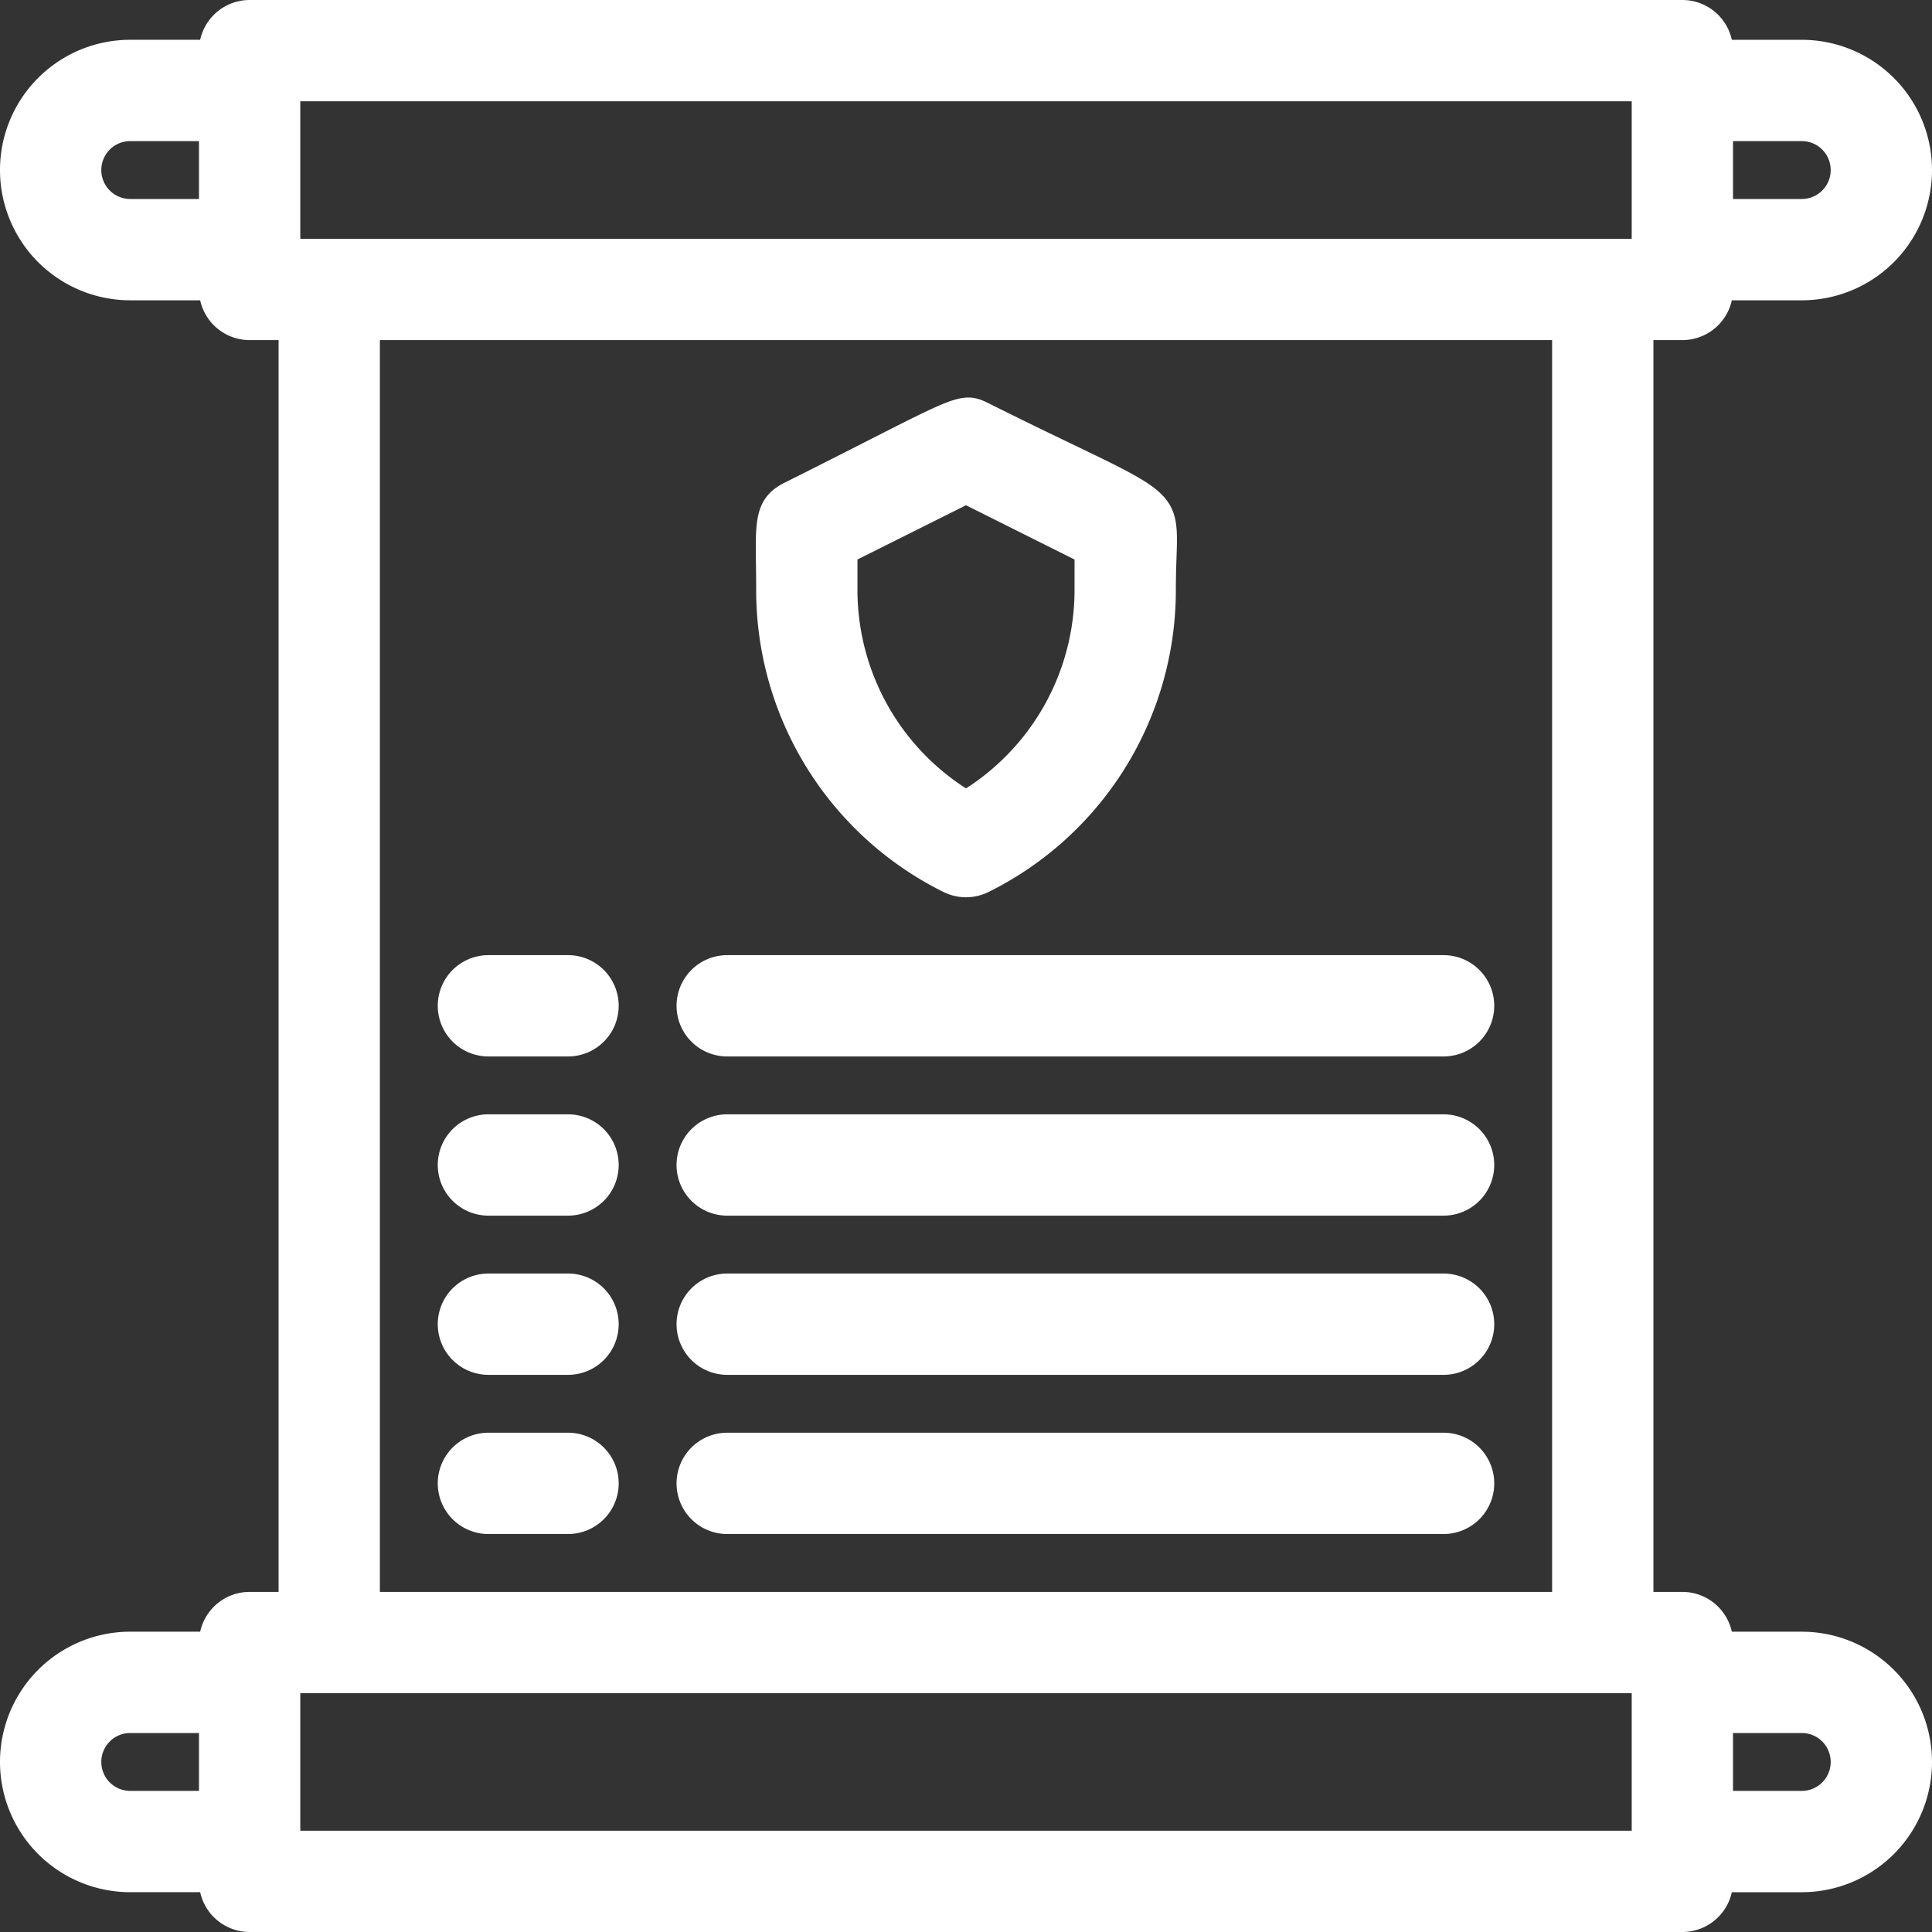
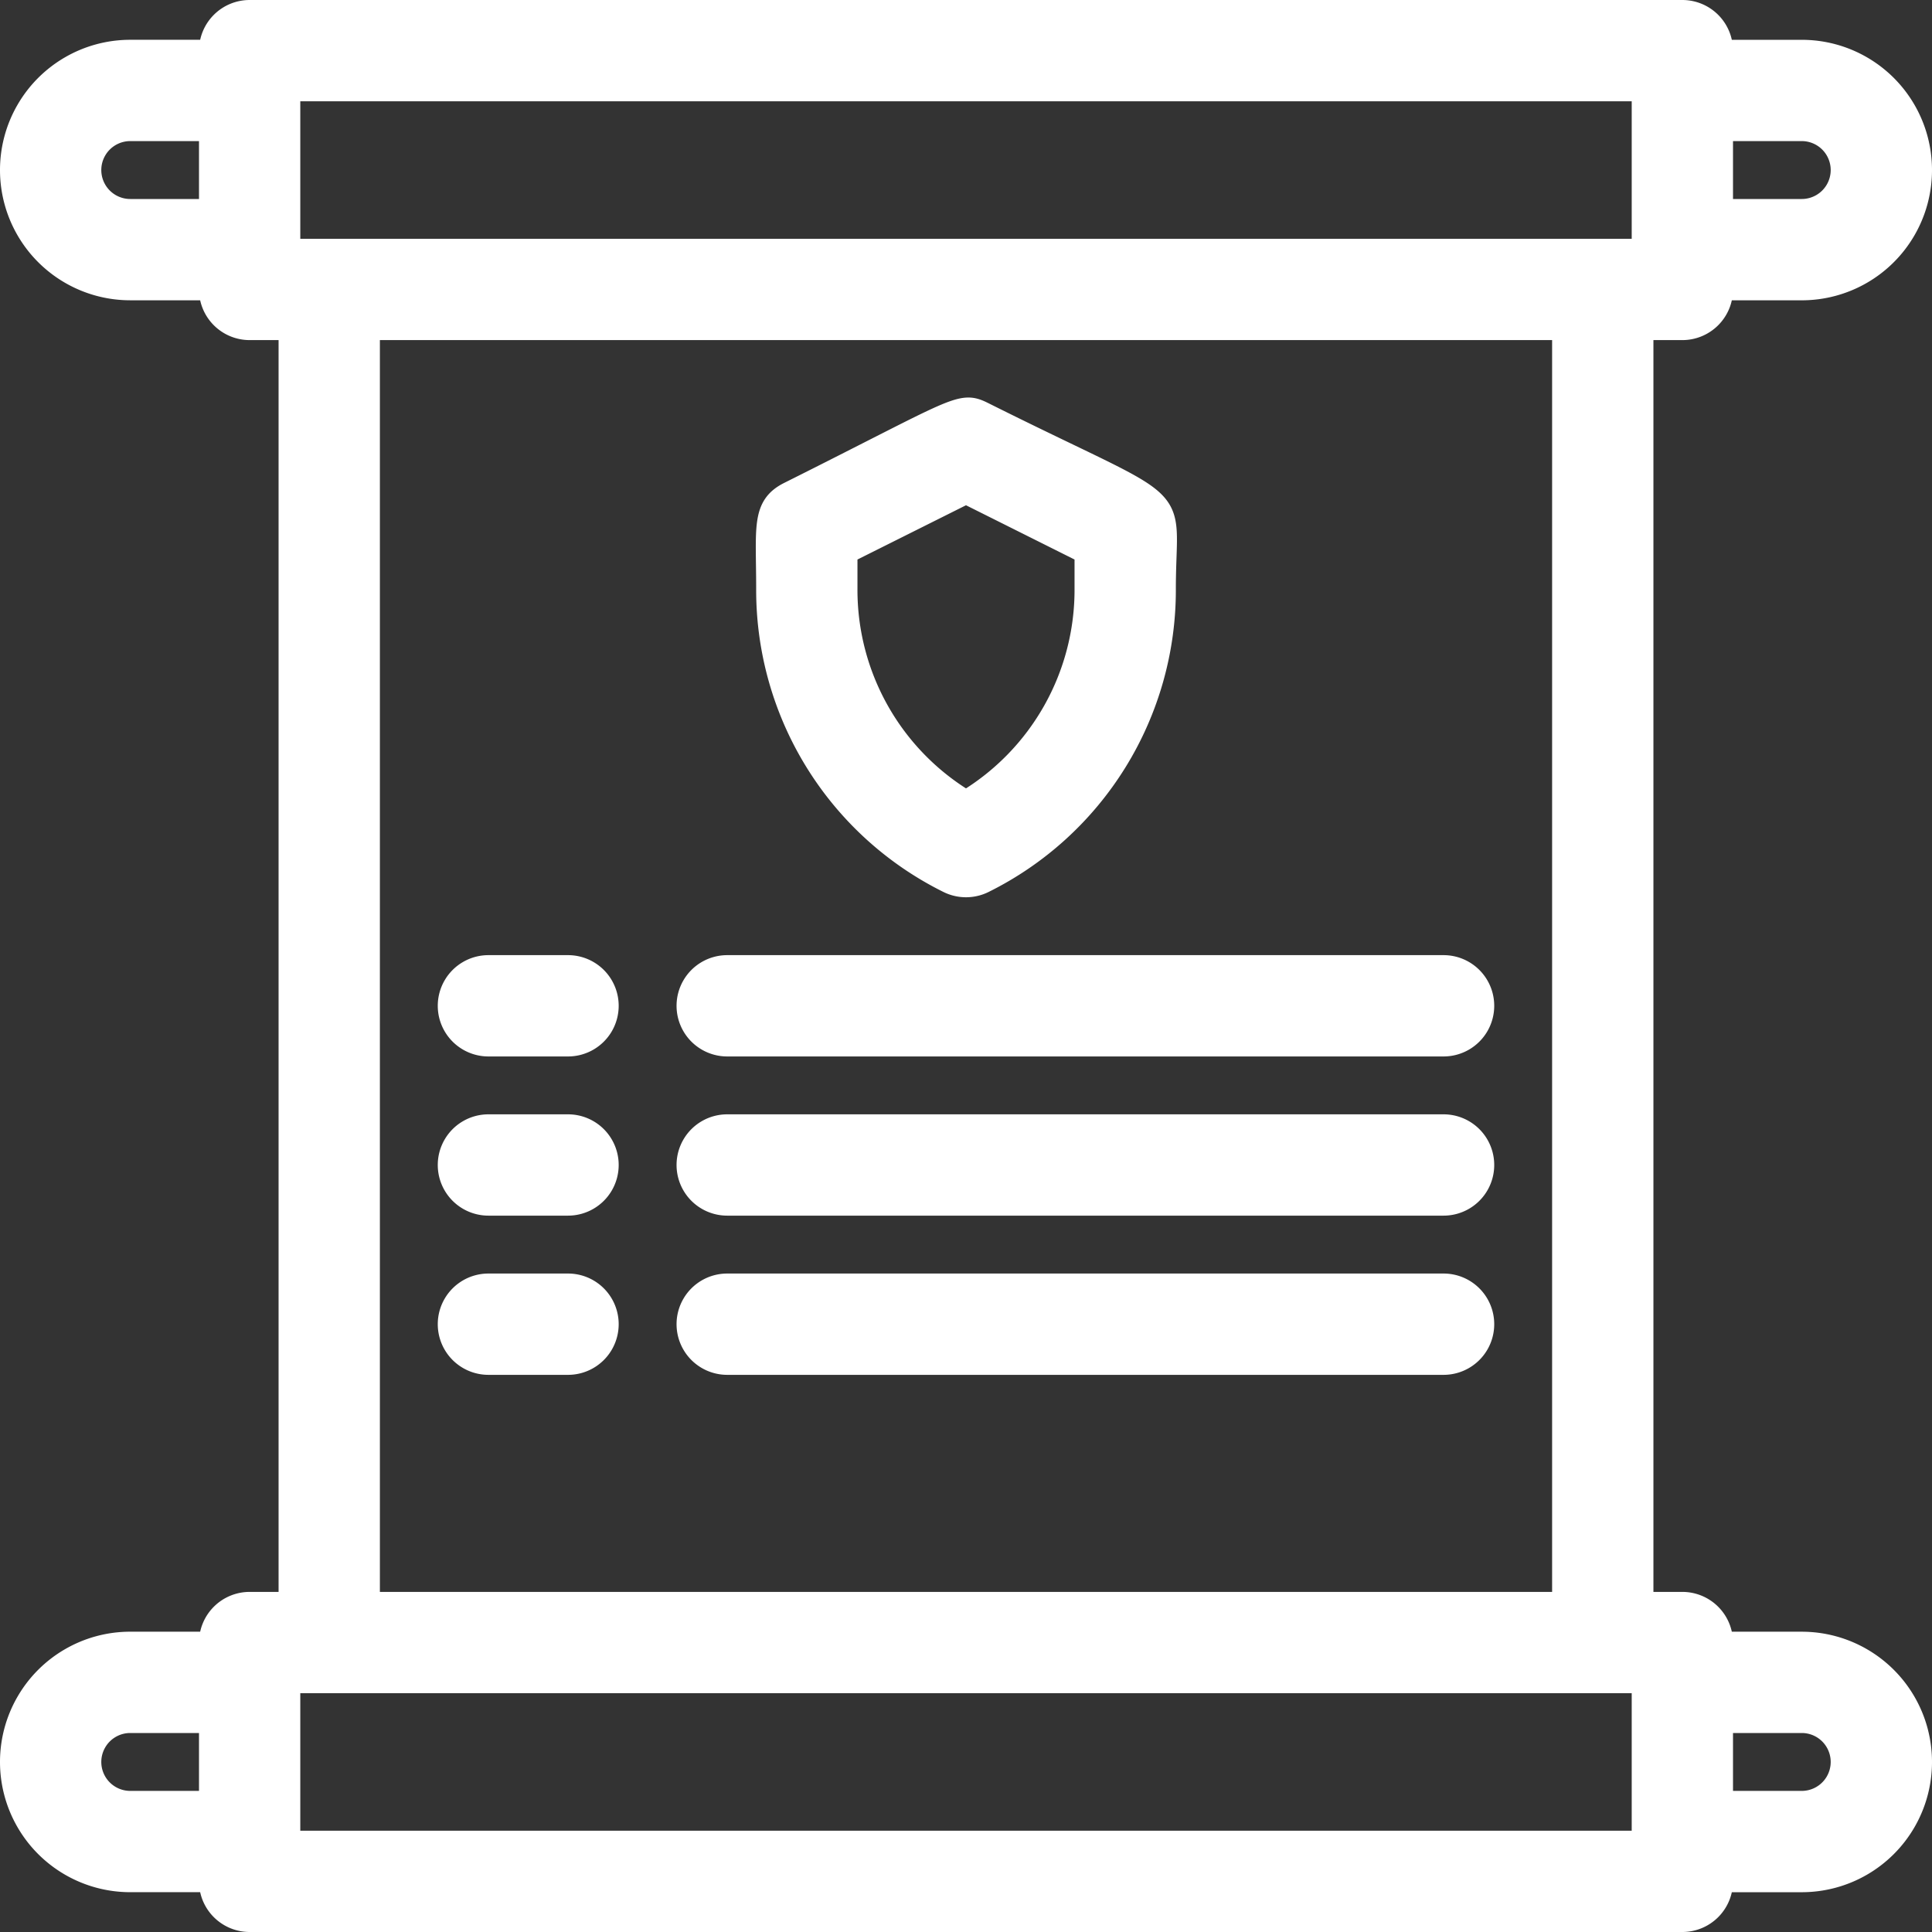
<svg xmlns="http://www.w3.org/2000/svg" width="89" height="89" viewBox="0 0 89 89">
  <rect x="0" y="0" width="89" height="89" fill="#333333" stroke="none" />
  <g transform="translate(0.5 0.5)">
    <path d="M82.5,75.167H78.833A1.833,1.833,0,0,0,77,73.333H75.167V14.667H77a1.833,1.833,0,0,0,1.833-1.833H82.5a5.5,5.5,0,0,0,0-11H78.833A1.833,1.833,0,0,0,77,0H11A1.833,1.833,0,0,0,9.167,1.833H5.5a5.5,5.5,0,0,0,0,11H9.167A1.833,1.833,0,0,0,11,14.667h1.833V73.333H11a1.833,1.833,0,0,0-1.833,1.833H5.5a5.5,5.5,0,0,0,0,11H9.167A1.833,1.833,0,0,0,11,88H77a1.833,1.833,0,0,0,1.833-1.833H82.5a5.5,5.5,0,0,0,0-11ZM82.5,5.5a1.833,1.833,0,0,1,0,3.667H78.833V5.5ZM75.167,3.667V11H12.833V3.667ZM5.5,9.167A1.833,1.833,0,0,1,5.5,5.5H9.167V9.167Zm11,5.5h55V73.333h-55ZM5.5,82.5a1.833,1.833,0,0,1,0-3.667H9.167V82.5Zm7.333,1.833V77H75.167v7.333ZM82.5,82.5H78.833V78.833H82.5A1.833,1.833,0,0,1,82.5,82.5Z" fill="#fff" stroke="#fff" stroke-width="1" />
    <path d="M27.355,31.817a1.841,1.841,0,0,0,1.639,0,15.021,15.021,0,0,0,8.347-13.506c0-4.849,1.221-3.324-8.347-8.109-1.095-.546-1.082-.279-8.972,3.667-1.247.625-1.014,1.606-1.014,4.442A15.021,15.021,0,0,0,27.355,31.817ZM22.674,16.642l5.5-2.75,5.5,2.75v1.668a11.36,11.36,0,0,1-5.5,9.773,11.36,11.36,0,0,1-5.5-9.773Z" transform="translate(15.826 8.324)" fill="#fff" stroke="#fff" stroke-width="1" />
    <path d="M16.494,24H12.827a1.833,1.833,0,0,0,0,3.667h3.667A1.833,1.833,0,0,0,16.494,24Z" transform="translate(9.173 20)" fill="#fff" stroke="#fff" stroke-width="1" />
    <path d="M51.827,24h-33a1.833,1.833,0,0,0,0,3.667h33A1.833,1.833,0,0,0,51.827,24Z" transform="translate(14.173 20)" fill="#fff" stroke="#fff" stroke-width="1" />
    <path d="M16.494,28H12.827a1.833,1.833,0,0,0,0,3.667h3.667A1.833,1.833,0,0,0,16.494,28Z" transform="translate(9.173 23.333)" fill="#fff" stroke="#fff" stroke-width="1" />
    <path d="M51.827,28h-33a1.833,1.833,0,0,0,0,3.667h33A1.833,1.833,0,0,0,51.827,28Z" transform="translate(14.173 23.333)" fill="#fff" stroke="#fff" stroke-width="1" />
    <path d="M16.494,32H12.827a1.833,1.833,0,0,0,0,3.667h3.667A1.833,1.833,0,0,0,16.494,32Z" transform="translate(9.173 26.667)" fill="#fff" stroke="#fff" stroke-width="1" />
    <path d="M51.827,32h-33a1.833,1.833,0,0,0,0,3.667h33A1.833,1.833,0,0,0,51.827,32Z" transform="translate(14.173 26.667)" fill="#fff" stroke="#fff" stroke-width="1" />
-     <path d="M16.494,36H12.827a1.833,1.833,0,0,0,0,3.667h3.667A1.833,1.833,0,0,0,16.494,36Z" transform="translate(9.173 30)" fill="#fff" stroke="#fff" stroke-width="1" />
-     <path d="M51.827,36h-33a1.833,1.833,0,0,0,0,3.667h33A1.833,1.833,0,0,0,51.827,36Z" transform="translate(14.173 30)" fill="#fff" stroke="#fff" stroke-width="1" />
  </g>
</svg>